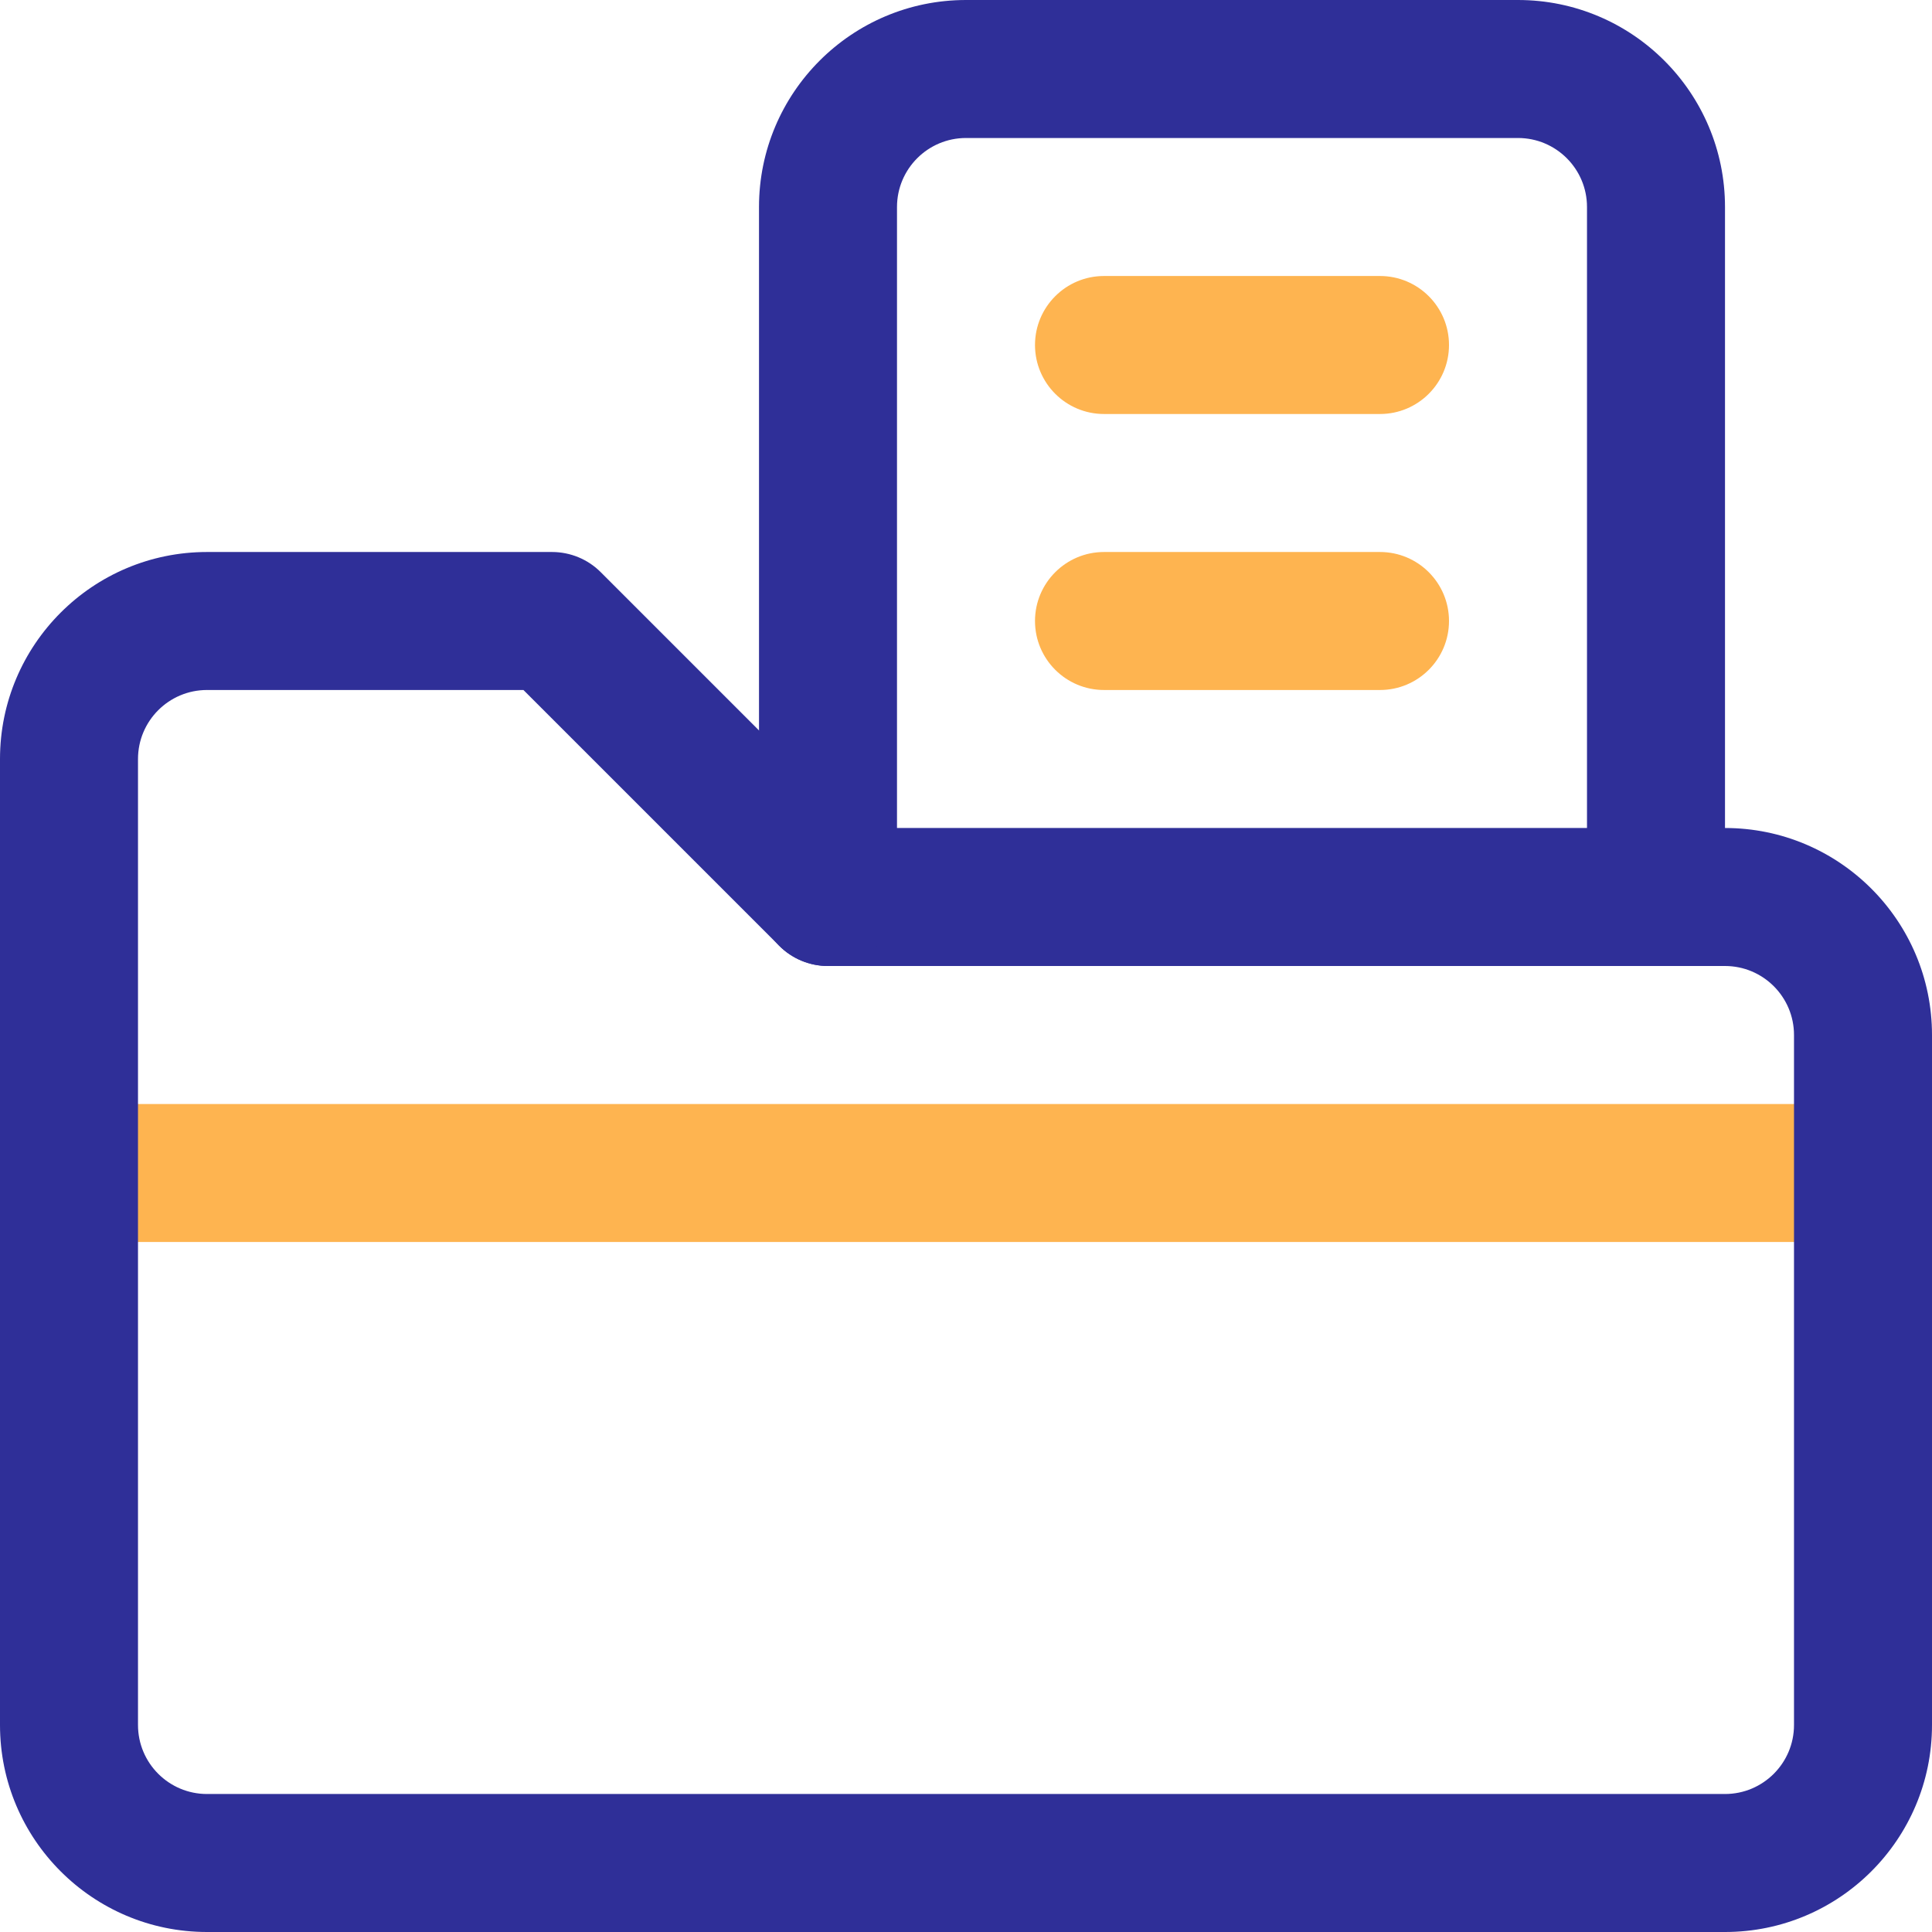
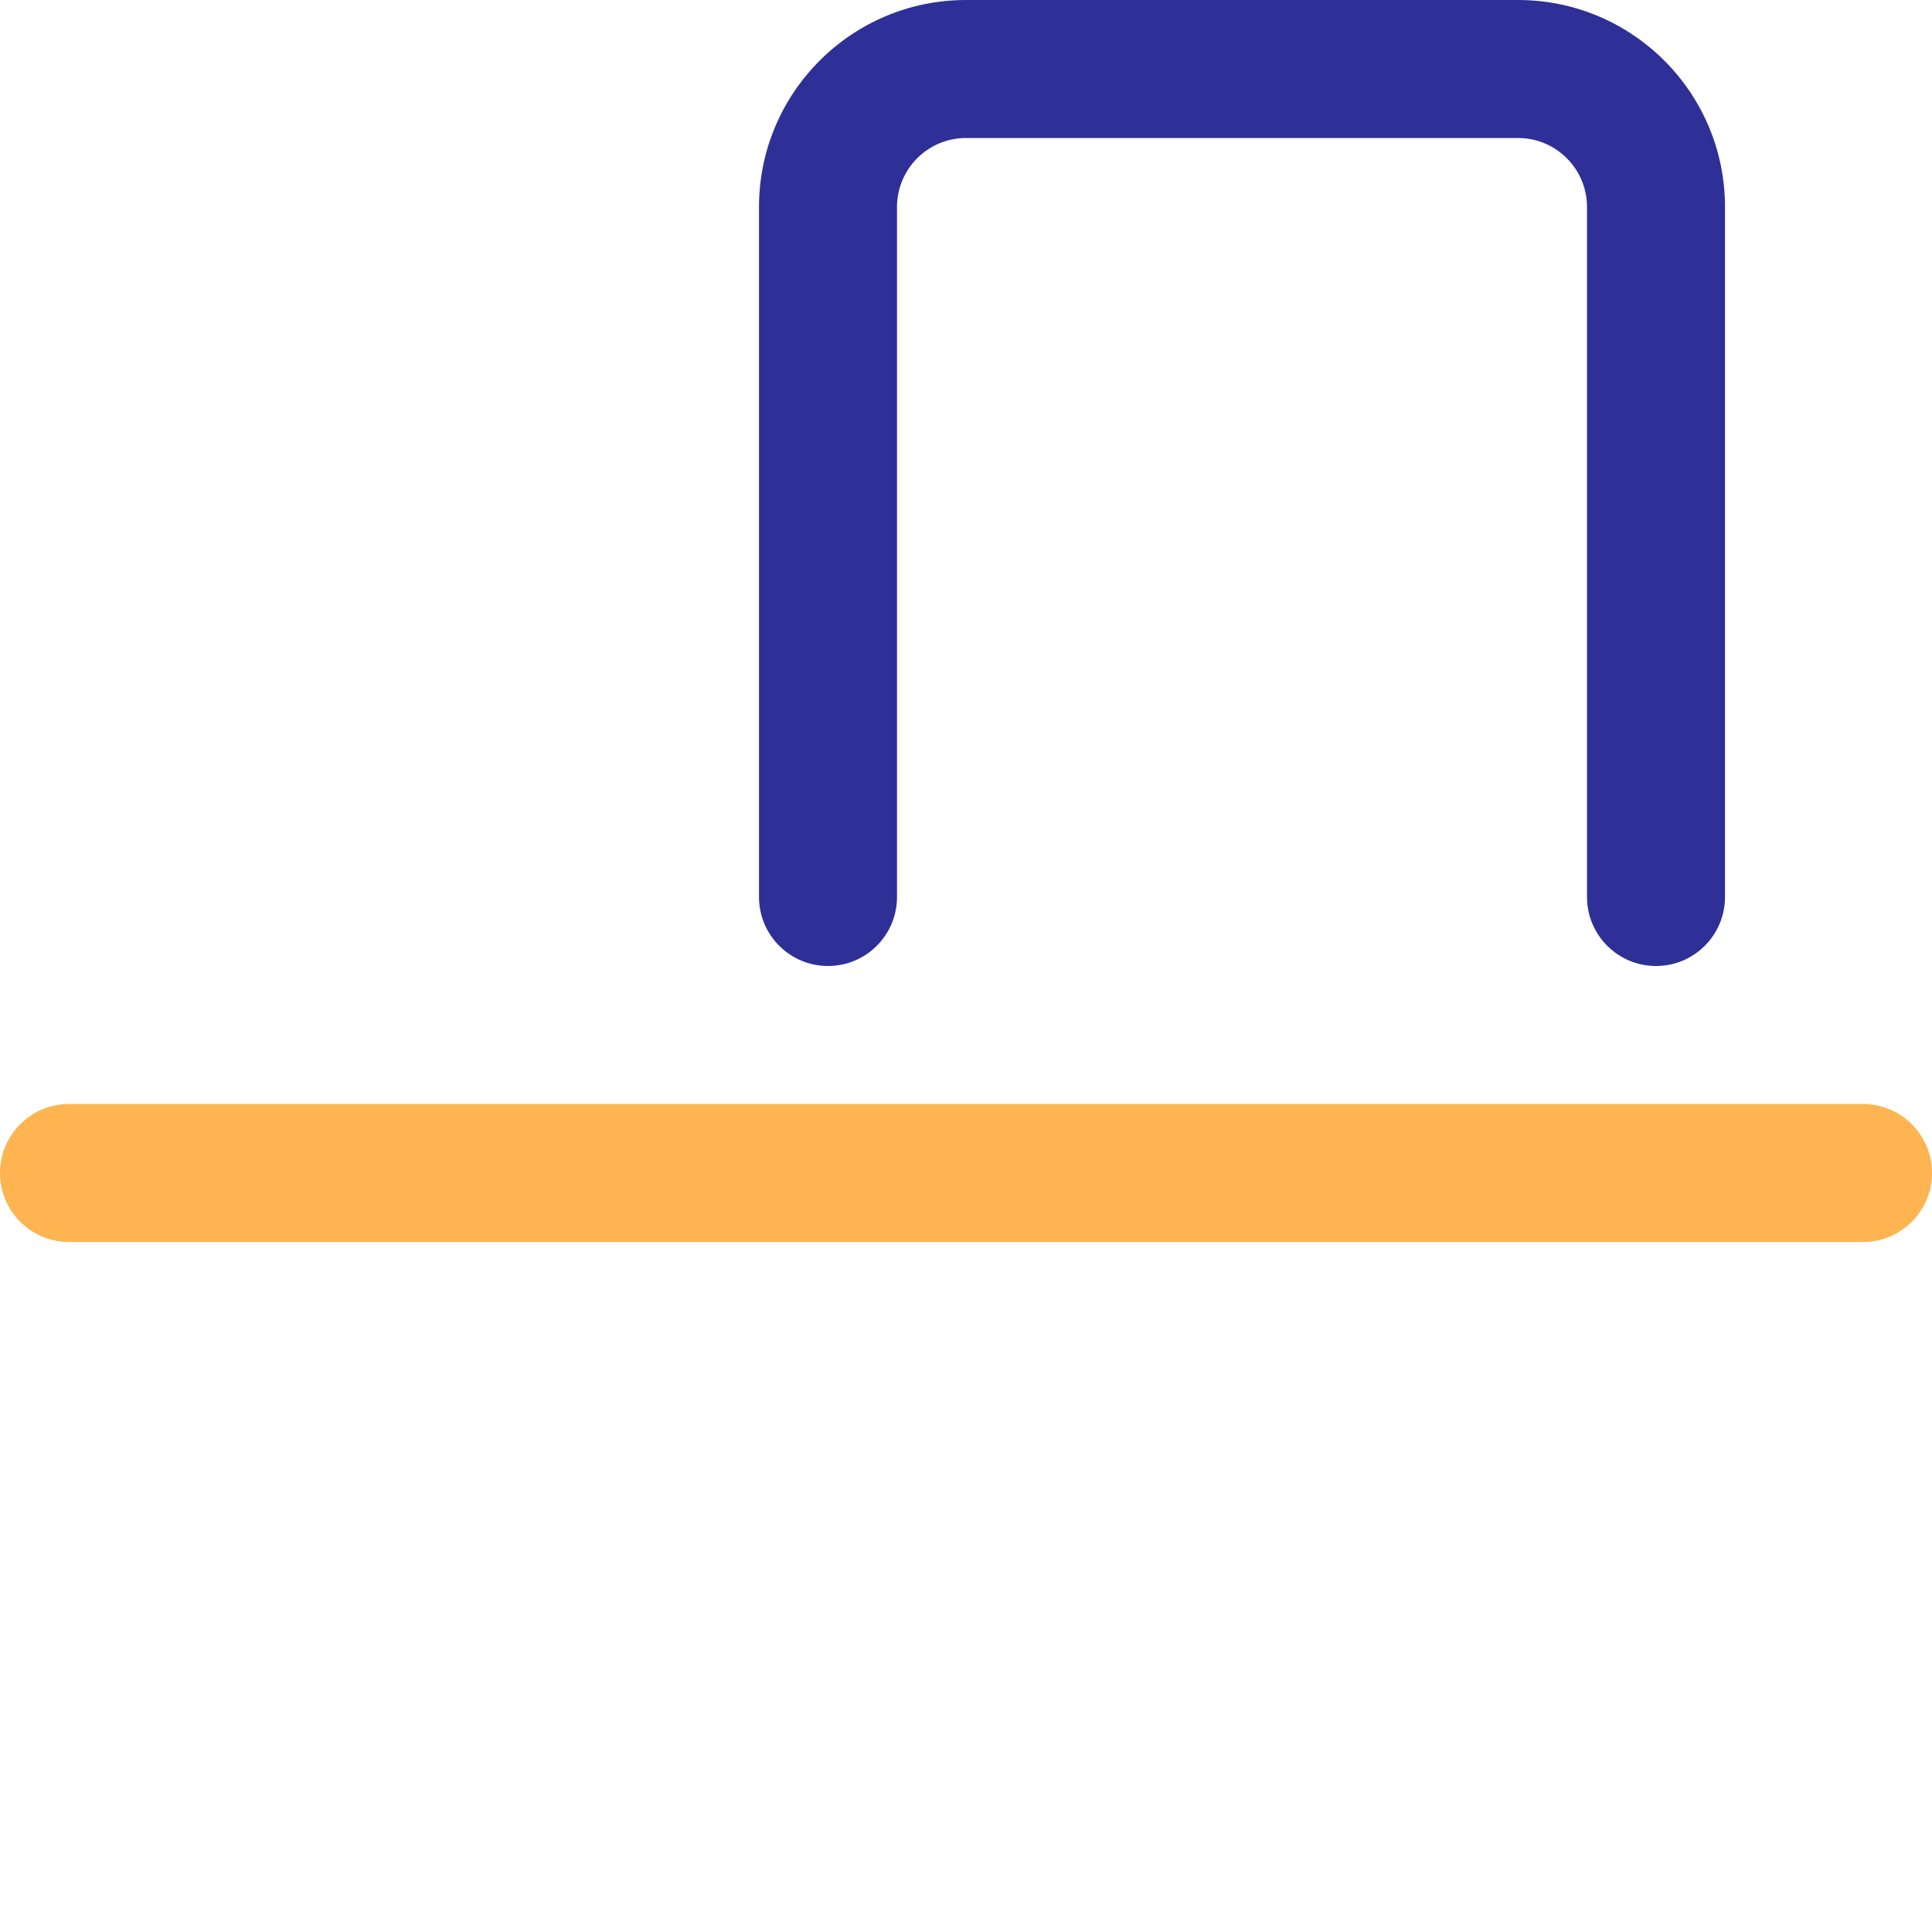
<svg xmlns="http://www.w3.org/2000/svg" width="56" height="56" viewBox="0 0 56 56" fill="none">
  <path fill-rule="evenodd" clip-rule="evenodd" d="M2 36H54C55.104 36 56 35.104 56 34C56 32.896 55.104 32 54 32H2C0.896 32 0 32.896 0 34C0 35.104 0.896 36 2 36Z" fill="#FEB450" />
-   <path fill-rule="evenodd" clip-rule="evenodd" d="M56 30C56 26.688 53.312 24 50 24H24.828L17.414 16.586C17.04 16.21 16.53 16 16 16H6C2.688 16 0 18.688 0 22V50C0 53.312 2.688 56 6 56H50C53.312 56 56 53.312 56 50V30ZM52 30V50C52 51.104 51.104 52 50 52H6C4.896 52 4 51.104 4 50V22C4 20.896 4.896 20 6 20H15.172L22.586 27.414C22.96 27.79 23.47 28 24 28H50C51.104 28 52 28.896 52 30Z" fill="#2F2F98" />
  <path fill-rule="evenodd" clip-rule="evenodd" d="M50 26V6C50 2.688 47.312 0 44 0H28C24.688 0 22 2.688 22 6V26C22 27.104 22.896 28 24 28C25.104 28 26 27.104 26 26V6C26 4.896 26.896 4 28 4H44C45.104 4 46 4.896 46 6V26C46 27.104 46.896 28 48 28C49.104 28 50 27.104 50 26Z" fill="#2F2F98" />
-   <path fill-rule="evenodd" clip-rule="evenodd" d="M32 12H40C41.104 12 42 11.104 42 10C42 8.896 41.104 8 40 8H32C30.896 8 30 8.896 30 10C30 11.104 30.896 12 32 12ZM32 20H40C41.104 20 42 19.104 42 18C42 16.896 41.104 16 40 16H32C30.896 16 30 16.896 30 18C30 19.104 30.896 20 32 20Z" fill="#FEB450" />
</svg>